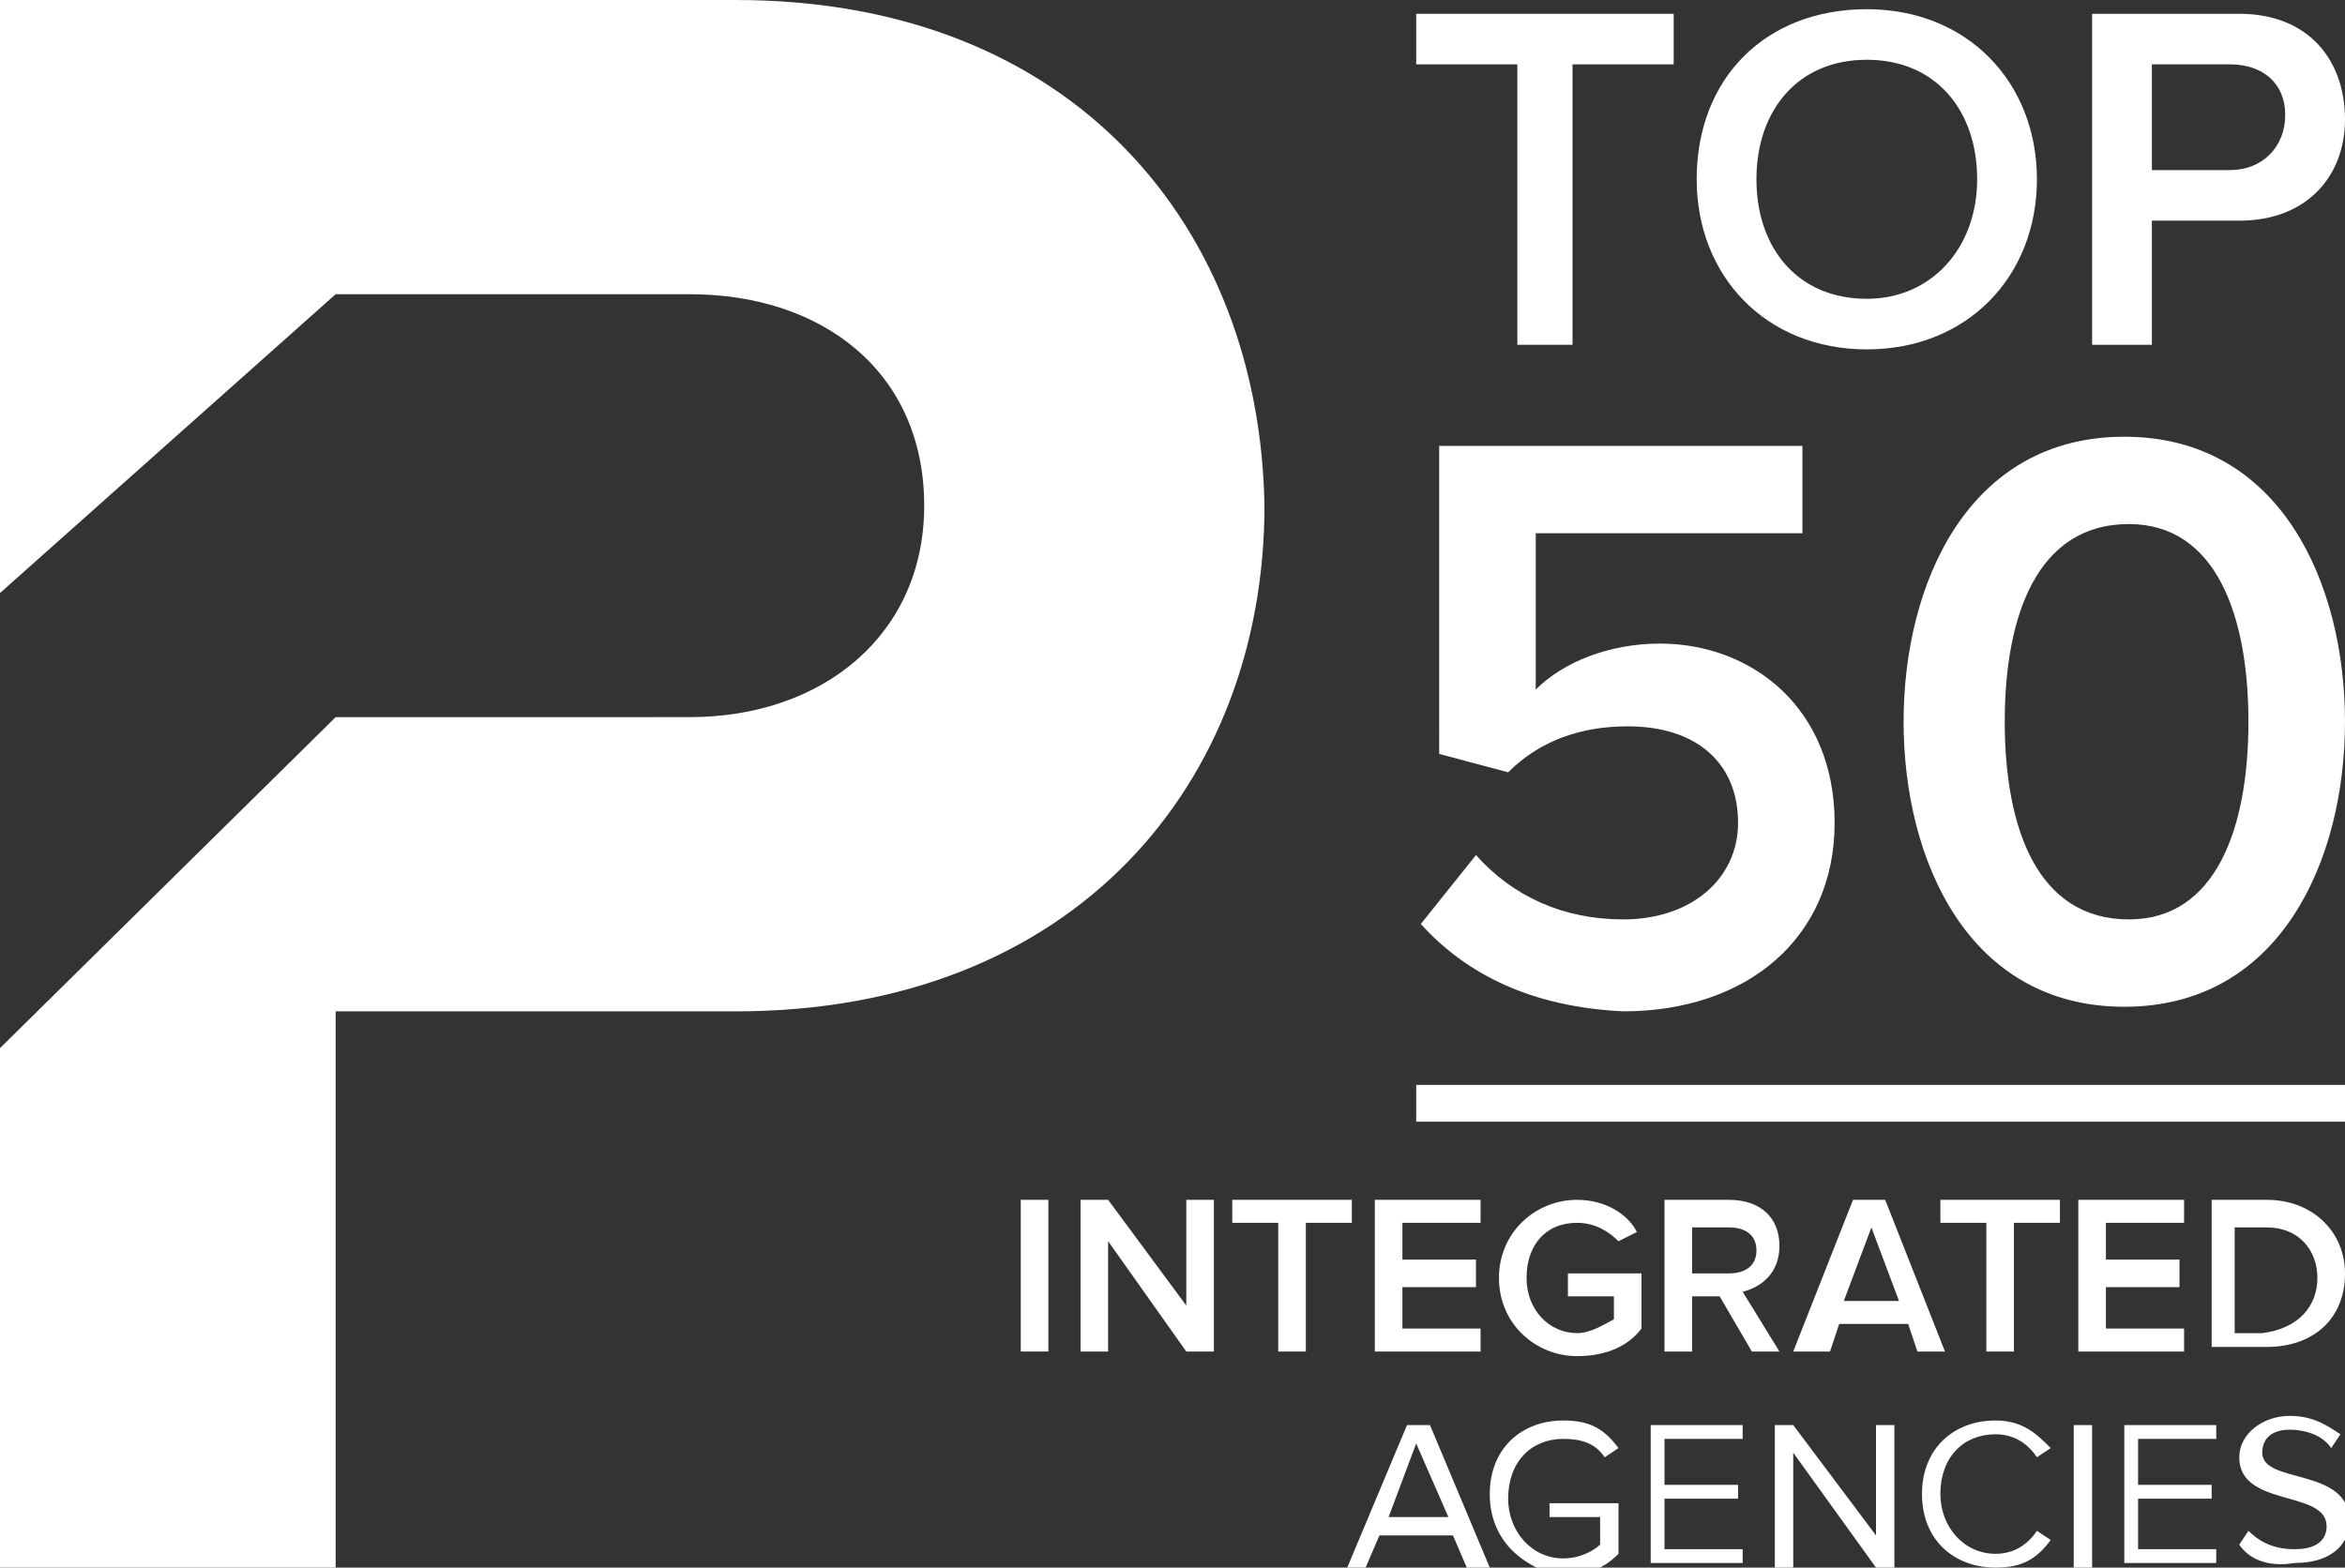
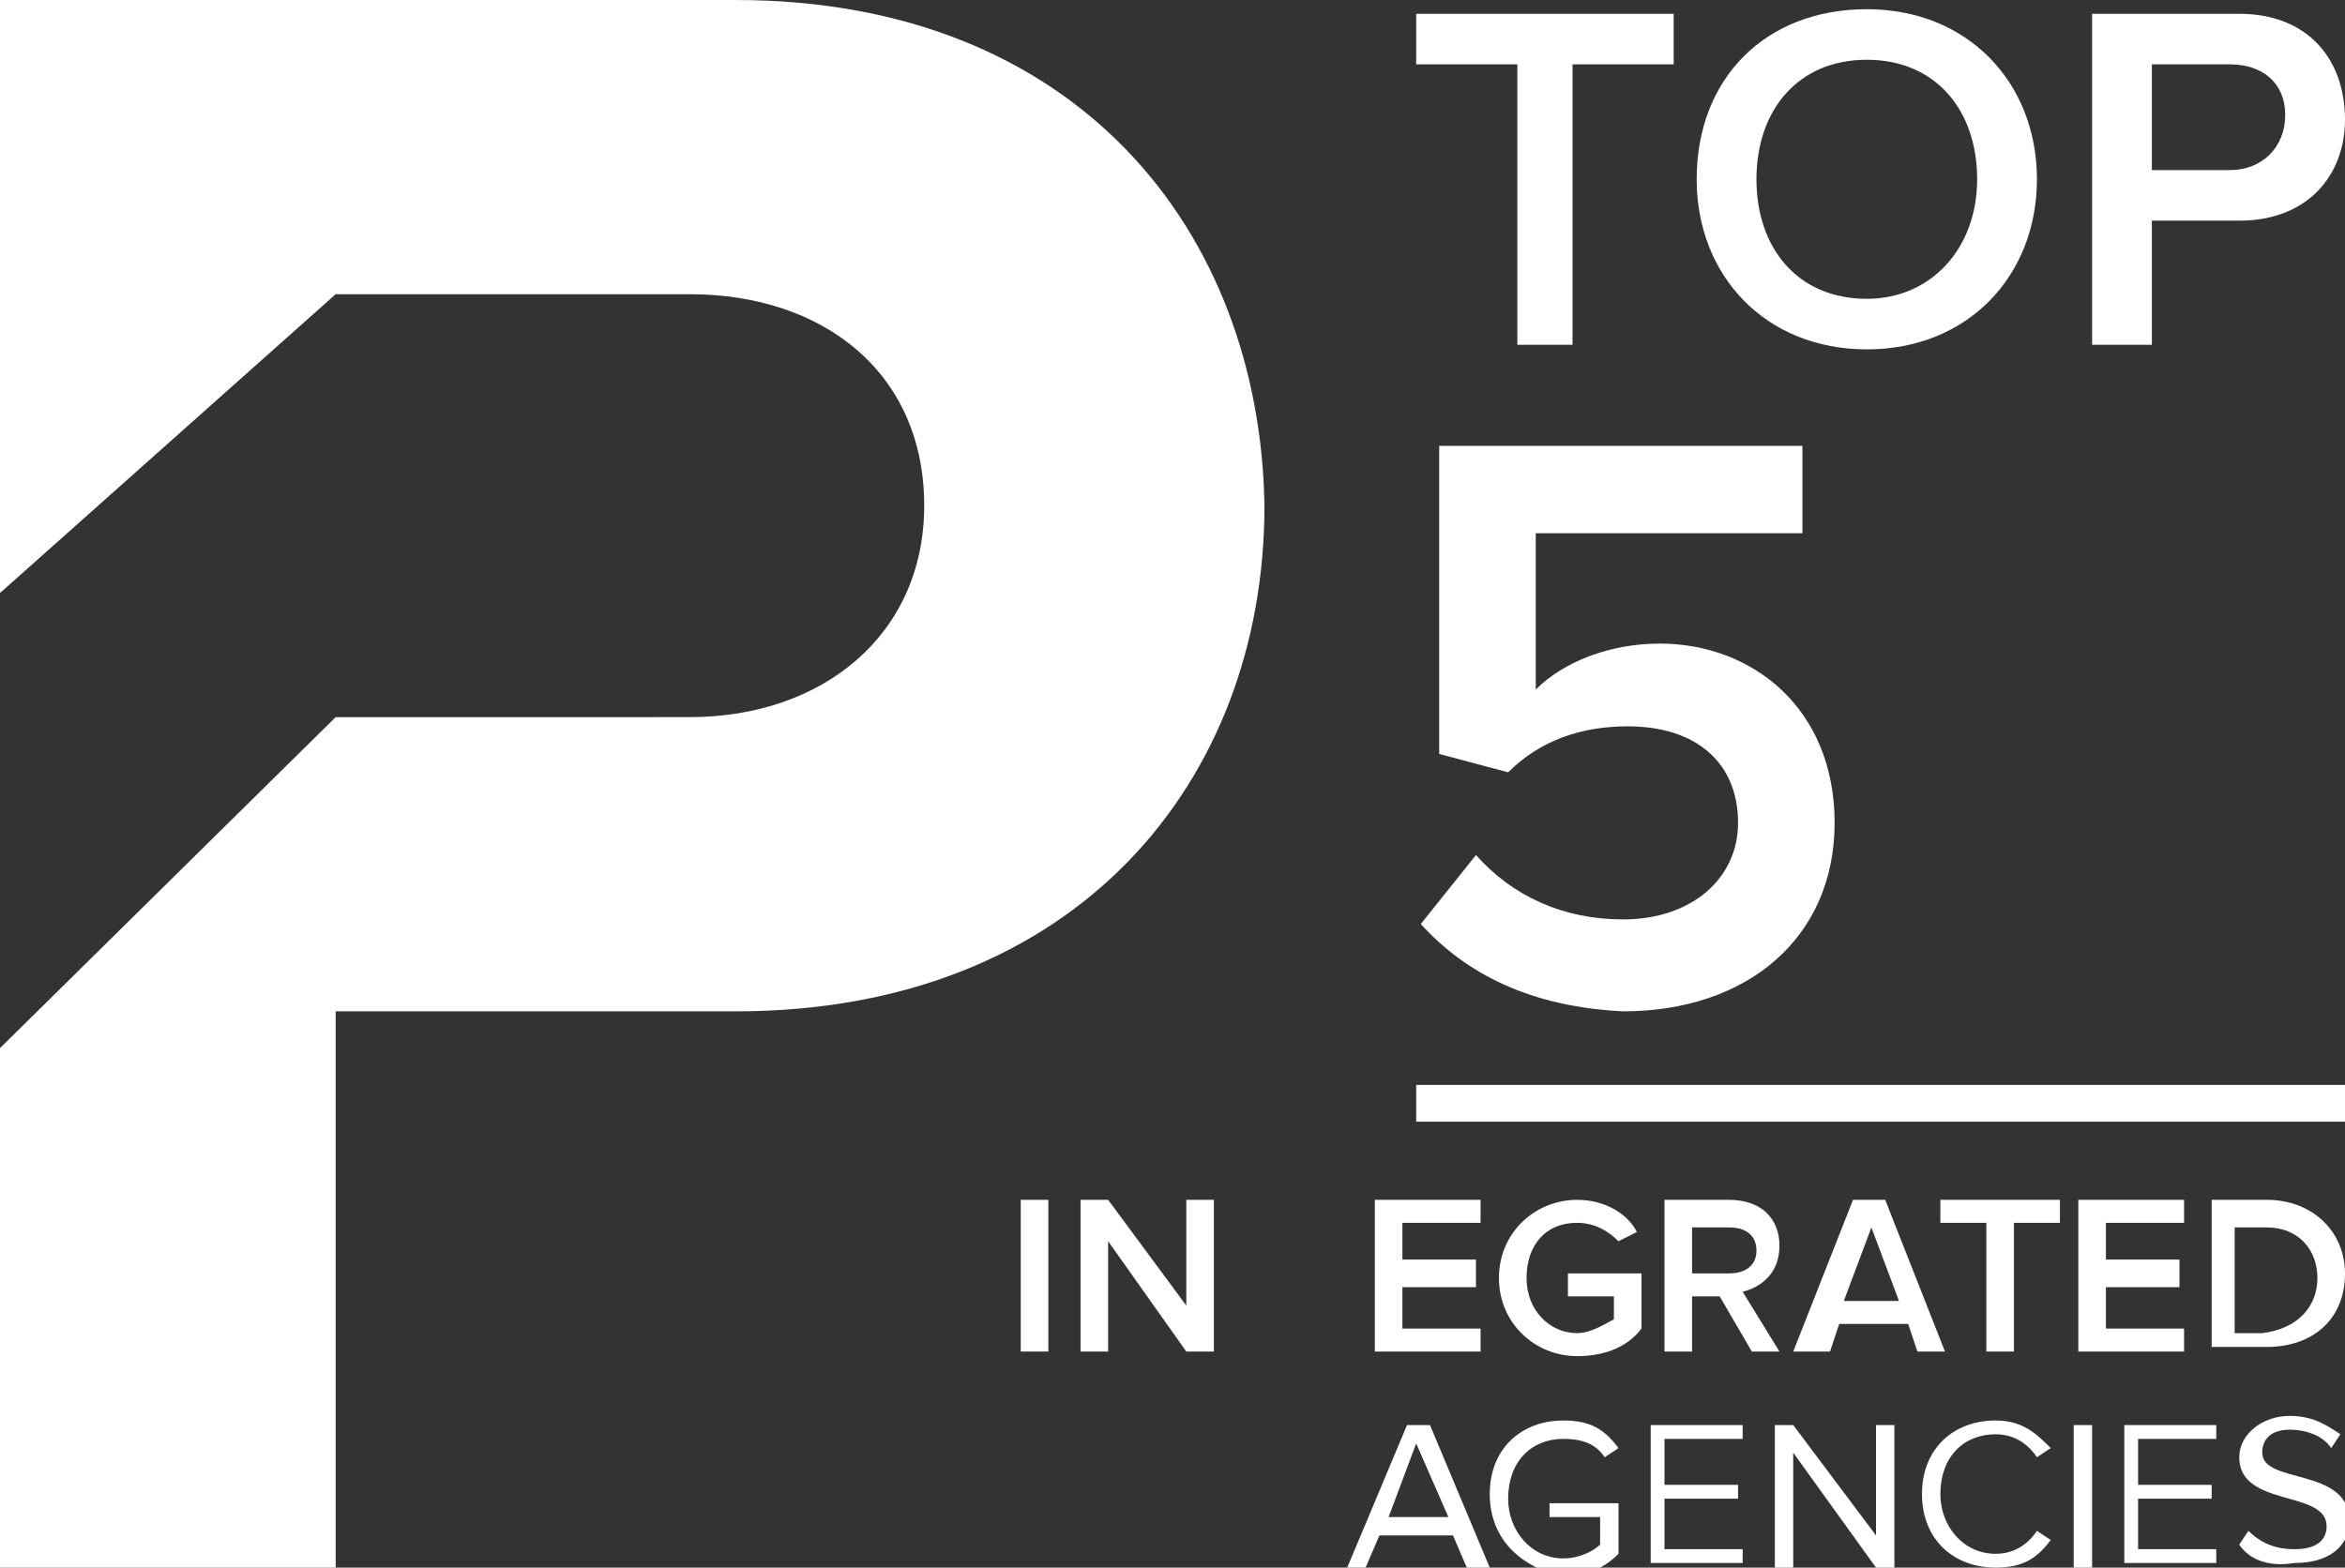
<svg xmlns="http://www.w3.org/2000/svg" version="1.1" id="Layer_1" x="0px" y="0px" viewBox="0 0 51 34.1" style="enable-background:new 0 0 51 34.1;" xml:space="preserve">
  <rect x="0" y="0" width="51" height="34.1" fill="#333333" stroke="none" />
  <style type="text/css"> .st0{fill-rule:evenodd;clip-rule:evenodd;fill:#1A1A1A;} .st1{fill:#1A1A1A;} .st2{fill:#FFFFFF;} .st3{fill:#414141;} </style>
  <g>
    <g>
      <path class="st2" d="M33,7.5V1.4h-2.2V0.3h5.6v1.1h-2.2v6.1H33z" />
      <path class="st2" d="M36.9,3.9c0-2.2,1.5-3.7,3.7-3.7c2.2,0,3.7,1.6,3.7,3.7s-1.5,3.7-3.7,3.7C38.4,7.6,36.9,6,36.9,3.9z M43,3.9 c0-1.5-0.9-2.6-2.4-2.6c-1.5,0-2.4,1.1-2.4,2.6c0,1.5,0.9,2.6,2.4,2.6C42,6.5,43,5.4,43,3.9z" />
      <path class="st2" d="M45.5,7.5V0.3h3.2c1.5,0,2.3,1,2.3,2.3c0,1.2-0.8,2.2-2.3,2.2h-1.9v2.7H45.5z M49.7,2.5 c0-0.7-0.5-1.1-1.2-1.1h-1.7v2.3h1.7C49.2,3.7,49.7,3.2,49.7,2.5z" />
    </g>
    <g>
      <path class="st2" d="M30.9,20.1l1.2-1.5c0.8,0.9,1.9,1.4,3.2,1.4c1.5,0,2.5-0.9,2.5-2.1c0-1.3-0.9-2.1-2.4-2.1c-1,0-1.9,0.3-2.6,1 l-1.5-0.4V9.7h7.9v1.9h-5.8V15c0.6-0.6,1.6-1,2.7-1c2,0,3.8,1.4,3.8,3.9c0,2.5-1.9,4.1-4.6,4.1C33.3,21.9,31.9,21.2,30.9,20.1z" />
-       <path class="st2" d="M41.4,15.7c0-3,1.4-6.2,4.8-6.2c3.4,0,4.8,3.2,4.8,6.2c0,3-1.4,6.2-4.8,6.2C42.8,21.9,41.4,18.7,41.4,15.7z M48.9,15.7c0-2.3-0.7-4.3-2.6-4.3c-2,0-2.7,2-2.7,4.3c0,2.3,0.7,4.3,2.7,4.3C48.2,20,48.9,18,48.9,15.7z" />
    </g>
    <g>
      <path class="st2" d="M22.2,29.4v-3.3h0.6v3.3H22.2z" />
      <path class="st2" d="M25.8,29.4l-1.7-2.4v2.4h-0.6v-3.3h0.6l1.7,2.3v-2.3h0.6v3.3H25.8z" />
-       <path class="st2" d="M27.8,29.4v-2.8h-1v-0.5h2.6v0.5h-1v2.8H27.8z" />
      <path class="st2" d="M29.9,29.4v-3.3h2.3v0.5h-1.7v0.8h1.6V28h-1.6v0.9h1.7v0.5H29.9z" />
      <path class="st2" d="M32.6,27.8c0-1,0.8-1.7,1.7-1.7c0.6,0,1.1,0.3,1.3,0.7L35.2,27c-0.2-0.2-0.5-0.4-0.9-0.4 c-0.7,0-1.1,0.5-1.1,1.2c0,0.7,0.5,1.2,1.1,1.2c0.3,0,0.6-0.2,0.8-0.3v-0.5h-1v-0.5h1.6v1.2c-0.3,0.4-0.8,0.6-1.4,0.6 C33.4,29.5,32.6,28.8,32.6,27.8z" />
      <path class="st2" d="M38.1,29.4l-0.7-1.2h-0.6v1.2h-0.6v-3.3h1.4c0.7,0,1.1,0.4,1.1,1c0,0.6-0.4,0.9-0.8,1l0.8,1.3H38.1z M38.2,27.2c0-0.3-0.2-0.5-0.6-0.5h-0.8v1h0.8C38,27.7,38.2,27.5,38.2,27.2z" />
      <path class="st2" d="M41.7,29.4l-0.2-0.6h-1.5l-0.2,0.6H39l1.3-3.3H41l1.3,3.3H41.7z M40.7,26.7l-0.6,1.6h1.2L40.7,26.7z" />
      <path class="st2" d="M43.2,29.4v-2.8h-1v-0.5h2.6v0.5h-1v2.8H43.2z" />
      <path class="st2" d="M45.2,29.4v-3.3h2.3v0.5h-1.7v0.8h1.6V28h-1.6v0.9h1.7v0.5H45.2z" />
      <path class="st2" d="M48.1,29.4v-3.3h1.2c1,0,1.7,0.7,1.7,1.6c0,1-0.7,1.6-1.7,1.6H48.1z M50.4,27.8c0-0.6-0.4-1.1-1.1-1.1h-0.7 v2.3h0.6C50,28.9,50.4,28.4,50.4,27.8z" />
    </g>
    <g>
      <path class="st2" d="M31.9,34.1l-0.3-0.7H30l-0.3,0.7h-0.4l1.3-3.1h0.5l1.3,3.1H31.9z M30.8,31.4L30.2,33h1.3L30.8,31.4z" />
      <path class="st2" d="M32.4,32.5c0-1,0.7-1.6,1.6-1.6c0.6,0,0.9,0.2,1.2,0.6l-0.3,0.2c-0.2-0.3-0.5-0.4-0.9-0.4 c-0.7,0-1.2,0.5-1.2,1.3c0,0.7,0.5,1.3,1.2,1.3c0.4,0,0.7-0.2,0.8-0.3v-0.6h-1.1v-0.3h1.5v1.1c-0.3,0.3-0.7,0.5-1.2,0.5 C33.1,34.1,32.4,33.5,32.4,32.5z" />
      <path class="st2" d="M35.9,34.1V31h2v0.3h-1.7v1h1.6v0.3h-1.6v1.1h1.7v0.3H35.9z" />
      <path class="st2" d="M40.8,34.1L39,31.6v2.5h-0.4V31H39l1.8,2.4V31h0.4v3.1H40.8z" />
      <path class="st2" d="M41.8,32.5c0-1,0.7-1.6,1.6-1.6c0.6,0,0.9,0.3,1.2,0.6l-0.3,0.2c-0.2-0.3-0.5-0.5-0.9-0.5 c-0.7,0-1.2,0.5-1.2,1.3c0,0.7,0.5,1.3,1.2,1.3c0.4,0,0.7-0.2,0.9-0.5l0.3,0.2c-0.3,0.4-0.6,0.6-1.2,0.6 C42.5,34.1,41.8,33.5,41.8,32.5z" />
      <path class="st2" d="M45.1,34.1V31h0.4v3.1H45.1z" />
      <path class="st2" d="M46.2,34.1V31h2v0.3h-1.7v1h1.6v0.3h-1.6v1.1h1.7v0.3H46.2z" />
      <path class="st2" d="M48.7,33.6l0.2-0.3c0.2,0.2,0.5,0.4,1,0.4c0.6,0,0.7-0.3,0.7-0.5c0-0.8-1.9-0.4-1.9-1.5 c0-0.5,0.5-0.9,1.1-0.9c0.5,0,0.8,0.2,1.1,0.4l-0.2,0.3c-0.2-0.3-0.6-0.4-0.9-0.4c-0.4,0-0.6,0.2-0.6,0.5c0,0.7,1.9,0.3,1.9,1.5 c0,0.4-0.3,0.9-1.2,0.9C49.3,34.1,48.9,33.9,48.7,33.6z" />
    </g>
    <path class="st2" d="M16,0H0v12.9l7.3-6.5h7.7c2.9,0,5.1,1.7,5.1,4.6c0,2.8-2.2,4.6-5.1,4.6H7.3L0,22.8v11.3h7.3V22H16 c7.4,0,11.5-5,11.5-11C27.4,5,23.4,0,16,0z" />
    <rect x="30.8" y="23.6" class="st2" width="20.2" height="0.8" />
  </g>
</svg>